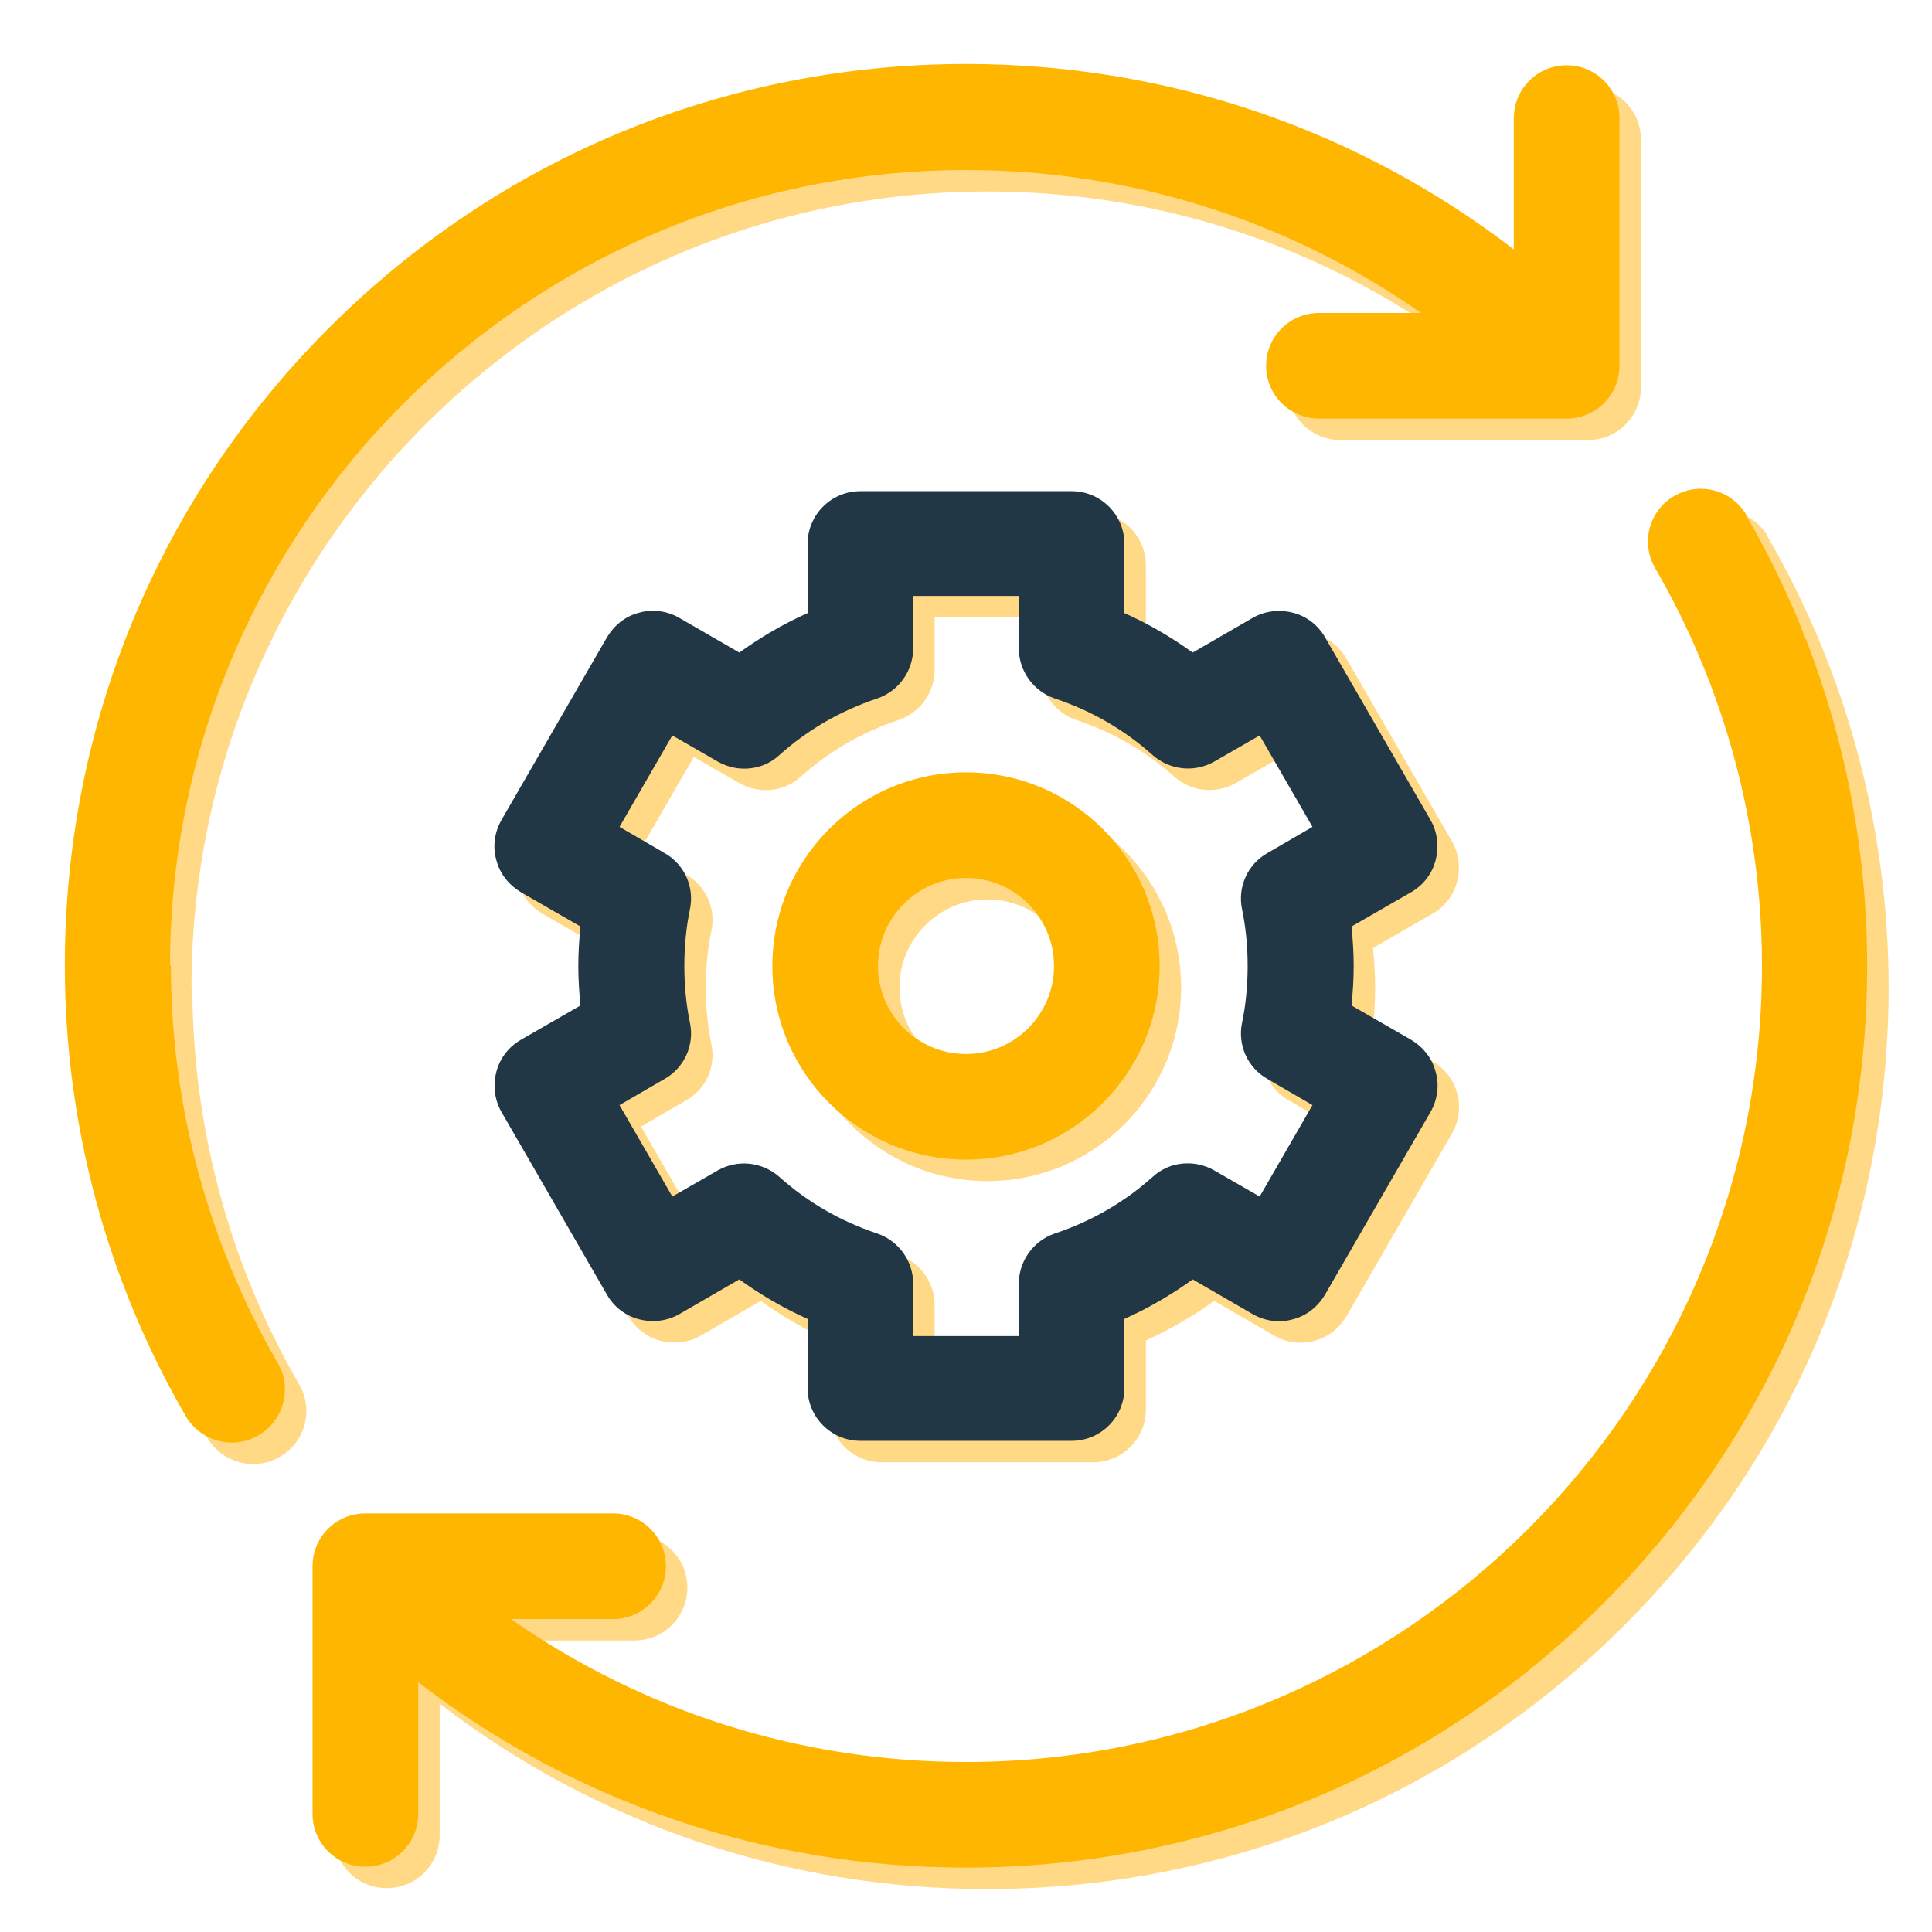
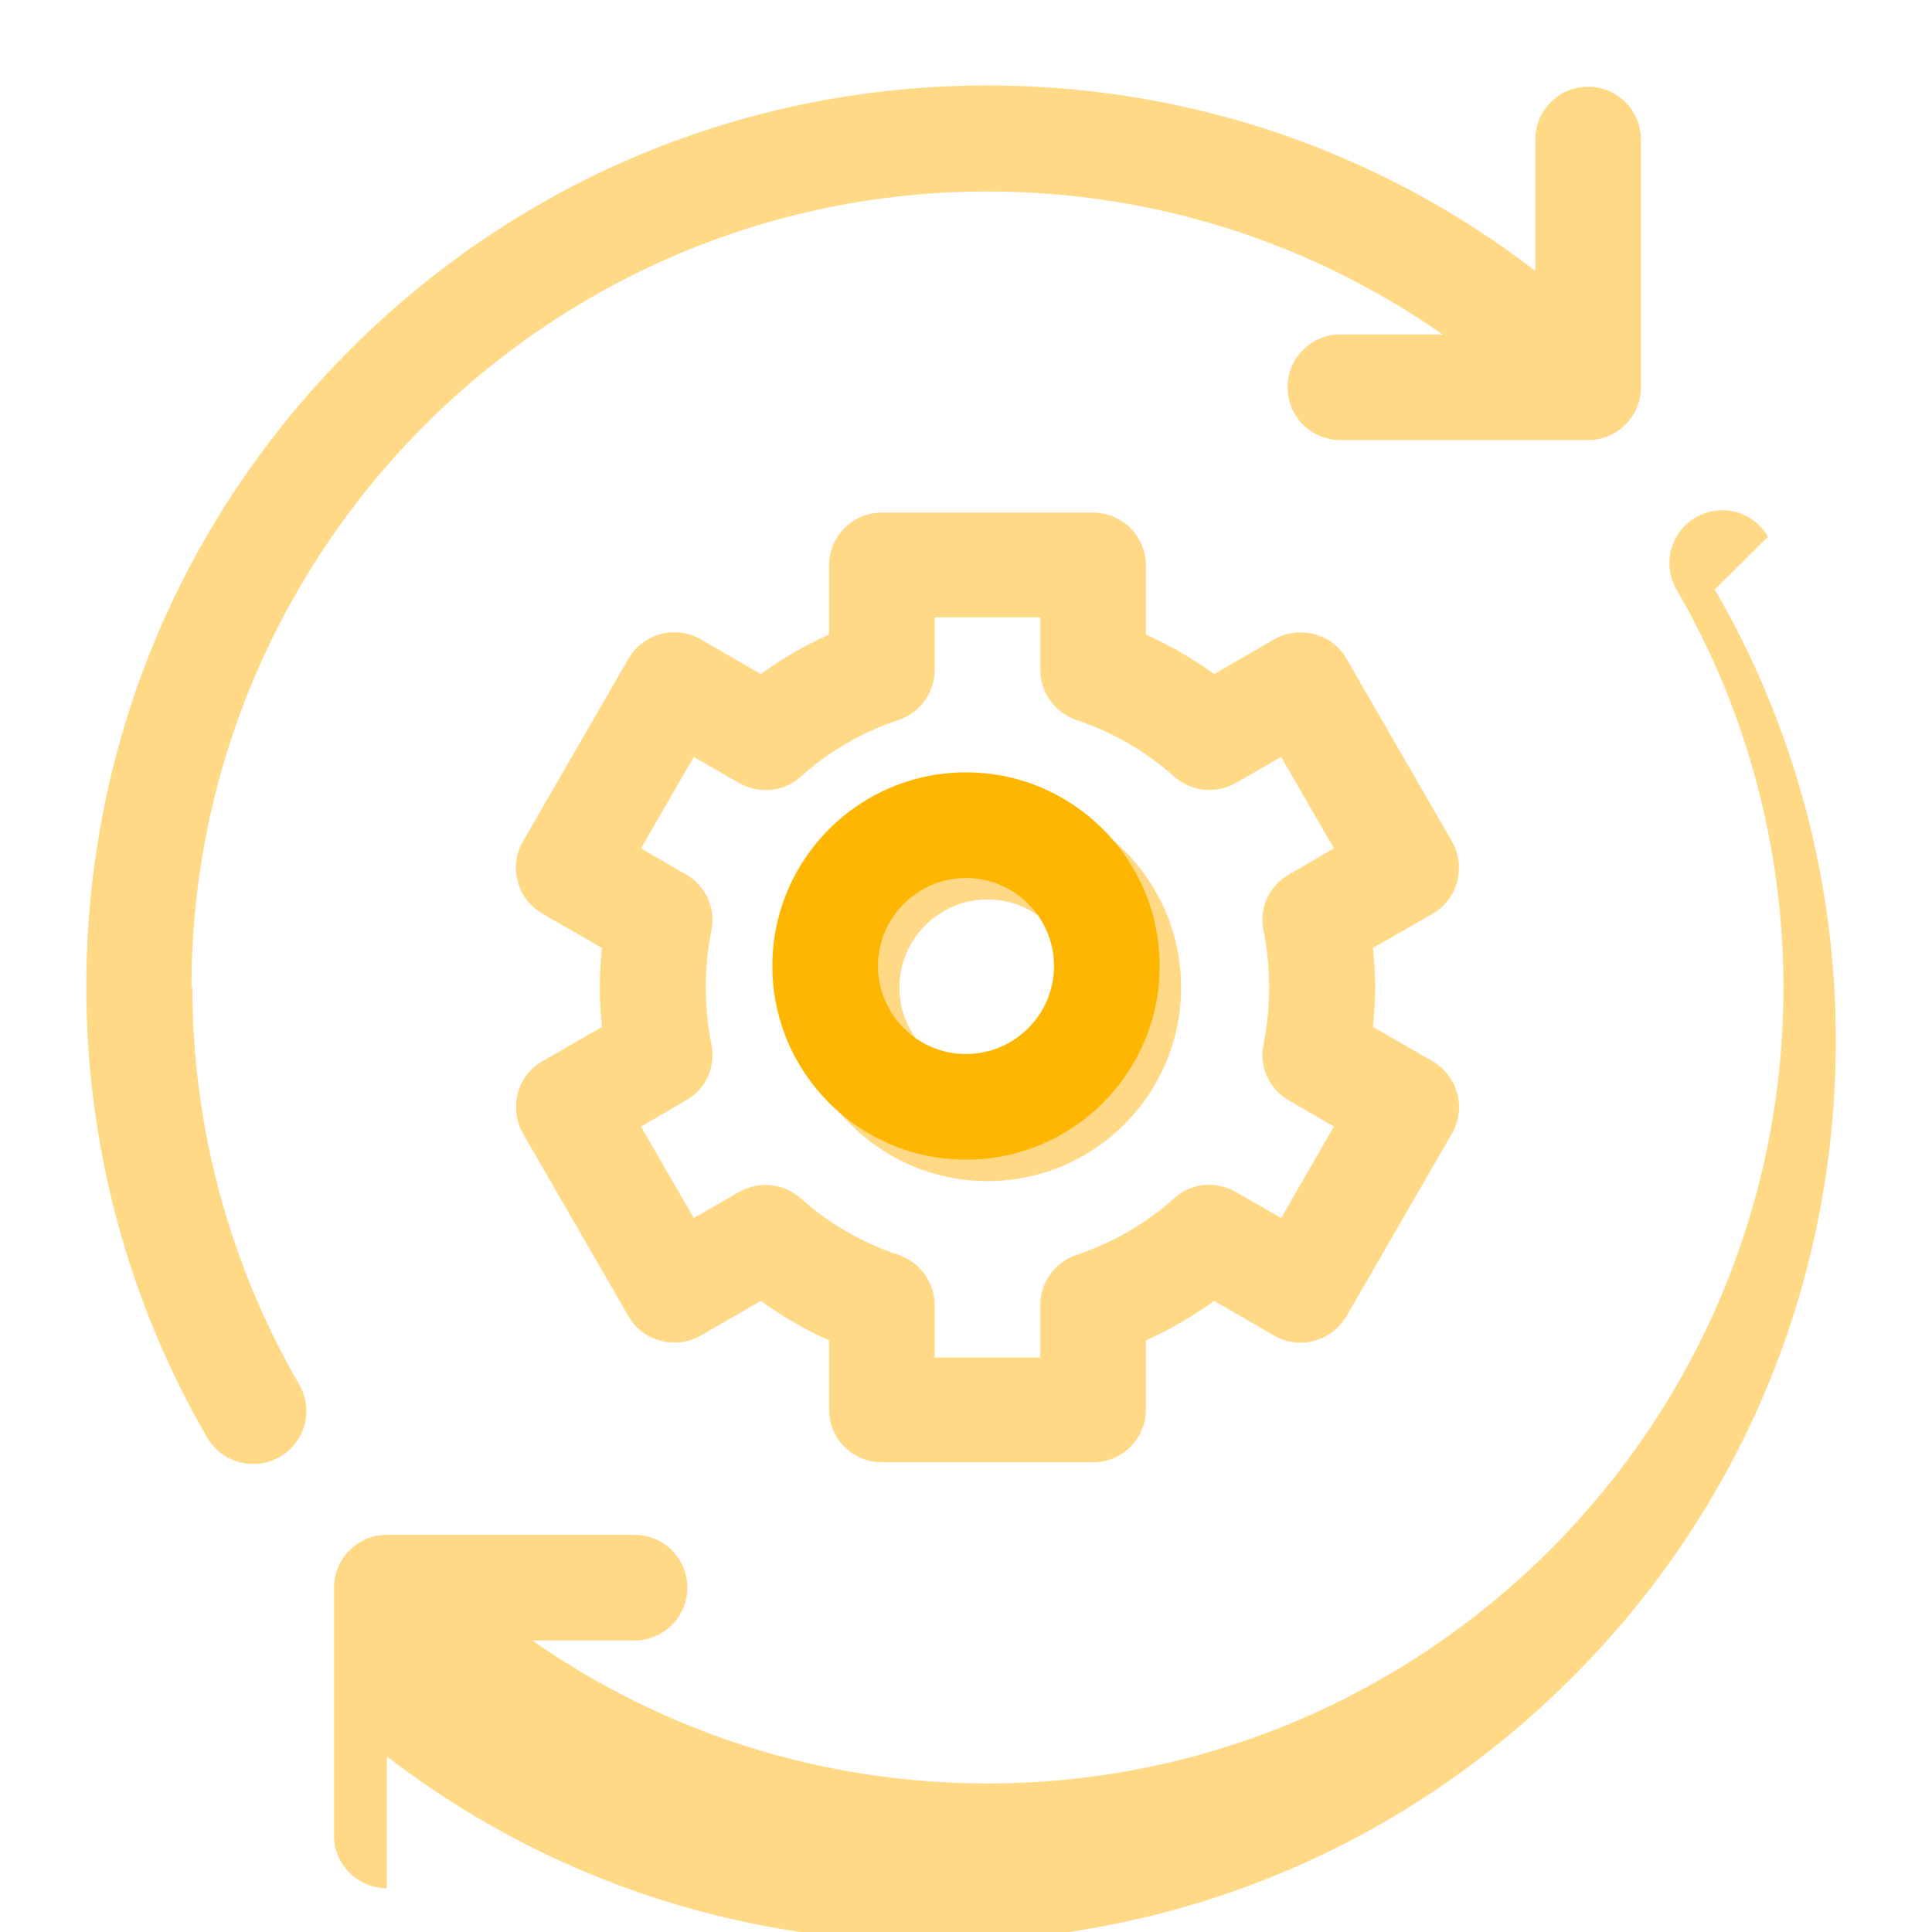
<svg xmlns="http://www.w3.org/2000/svg" id="Layer_1" data-name="Layer 1" viewBox="0 0 45 45">
  <defs>
    <style>
      .cls-1 {
        fill: #223746;
      }

      .cls-1, .cls-2, .cls-3 {
        stroke-width: 0px;
      }

      .cls-2 {
        fill: #ffd985;
      }

      .cls-3 {
        fill: #ffb600;
      }
    </style>
  </defs>
  <g>
    <path class="cls-2" d="m4.46,23C4.46,12.78,12.78,4.46,23,4.46c3.84,0,7.51,1.17,10.6,3.33h-2.38c-.68,0-1.23.55-1.23,1.23s.55,1.23,1.23,1.23h5.77c.68,0,1.23-.55,1.23-1.23V3.25c0-.68-.55-1.23-1.23-1.23s-1.23.55-1.23,1.23v3.06c-3.64-2.8-8.08-4.32-12.75-4.32-5.61,0-10.88,2.18-14.85,6.15-3.97,3.97-6.15,9.24-6.15,14.85,0,3.68.97,7.32,2.82,10.5.23.39.64.61,1.07.61.21,0,.42-.05.62-.17.59-.34.79-1.09.45-1.68-1.63-2.81-2.49-6.01-2.49-9.27Z" />
-     <path class="cls-2" d="m41.18,12.5h0c-.34-.59-1.09-.79-1.68-.45-.59.34-.79,1.09-.45,1.68,1.63,2.81,2.49,6.01,2.49,9.27,0,10.22-8.32,18.54-18.54,18.54-3.84,0-7.51-1.17-10.6-3.33h2.38c.68,0,1.23-.55,1.23-1.23s-.55-1.23-1.23-1.23h-5.77c-.68,0-1.23.55-1.23,1.23v5.77c0,.68.55,1.23,1.23,1.23s1.23-.55,1.23-1.23v-3.07c3.64,2.8,8.08,4.32,12.75,4.32,5.61,0,10.88-2.18,14.85-6.15,3.97-3.97,6.15-9.24,6.15-14.85,0-3.69-.97-7.32-2.82-10.5Z" />
+     <path class="cls-2" d="m41.18,12.5h0c-.34-.59-1.09-.79-1.68-.45-.59.34-.79,1.09-.45,1.68,1.63,2.81,2.49,6.01,2.49,9.27,0,10.22-8.32,18.54-18.54,18.54-3.84,0-7.51-1.17-10.6-3.33h2.38c.68,0,1.23-.55,1.23-1.23s-.55-1.23-1.23-1.23h-5.77c-.68,0-1.23.55-1.23,1.23v5.77c0,.68.55,1.23,1.23,1.23v-3.07c3.64,2.8,8.08,4.32,12.75,4.32,5.61,0,10.88-2.18,14.85-6.15,3.97-3.97,6.15-9.24,6.15-14.85,0-3.69-.97-7.32-2.82-10.5Z" />
    <path class="cls-2" d="m33.94,20.53c.08-.32.04-.65-.12-.93l-2.46-4.26c-.16-.28-.43-.49-.75-.57-.32-.08-.65-.04-.93.12l-1.4.81c-.5-.36-1.03-.67-1.59-.92v-1.61c0-.68-.55-1.23-1.23-1.23h-4.92c-.68,0-1.23.55-1.23,1.23v1.61c-.56.25-1.09.56-1.59.92l-1.4-.81c-.28-.16-.62-.21-.93-.12-.32.08-.58.29-.75.57l-2.46,4.26c-.16.28-.21.62-.12.93.08.32.29.58.57.75l1.39.8c-.03.31-.05.61-.05.92s.02.61.05.92l-1.39.8c-.28.16-.49.43-.57.75-.08.32-.04.65.12.93l2.46,4.26c.16.28.43.49.75.57.32.08.65.04.93-.12l1.4-.81c.5.36,1.03.67,1.59.92v1.61c0,.68.55,1.23,1.23,1.23h4.92c.68,0,1.23-.55,1.23-1.23v-1.61c.56-.25,1.09-.56,1.59-.92l1.4.81c.28.16.62.21.93.12.32-.08.58-.29.75-.57l2.46-4.26c.16-.28.21-.62.12-.93-.08-.32-.29-.58-.57-.75l-1.39-.8c.03-.31.05-.61.05-.92s-.02-.61-.05-.92l1.39-.8c.28-.16.49-.43.57-.75Zm-4.51,1.15c.09.43.13.88.13,1.32s-.04.89-.13,1.32c-.11.52.13,1.05.59,1.31l1.05.61-1.23,2.13-1.06-.61c-.46-.26-1.04-.21-1.43.15-.67.6-1.44,1.04-2.28,1.32-.5.17-.84.64-.84,1.17v1.22h-2.46v-1.22c0-.53-.34-1-.84-1.17-.84-.28-1.61-.72-2.28-1.32-.4-.35-.97-.41-1.43-.15l-1.06.61-1.23-2.13,1.05-.61c.46-.26.7-.79.59-1.31-.09-.43-.13-.88-.13-1.32s.04-.89.13-1.32c.11-.52-.13-1.05-.59-1.31l-1.05-.61,1.23-2.13,1.06.61c.46.26,1.04.21,1.43-.15.67-.6,1.44-1.04,2.28-1.32.5-.17.84-.64.84-1.17v-1.22h2.46v1.22c0,.53.34,1,.84,1.17.84.28,1.61.72,2.28,1.32.4.35.97.41,1.43.15l1.06-.61,1.23,2.13-1.05.61c-.46.26-.7.79-.59,1.31Z" />
    <path class="cls-2" d="m23,18.49c-2.49,0-4.51,2.02-4.51,4.51s2.02,4.51,4.51,4.51,4.51-2.02,4.51-4.51-2.02-4.51-4.51-4.51Zm0,6.56c-1.13,0-2.05-.92-2.05-2.05s.92-2.05,2.05-2.05,2.05.92,2.05,2.05-.92,2.05-2.05,2.05Z" />
  </g>
  <g>
-     <path class="cls-3" d="m3.96,22.5C3.96,12.28,12.28,3.96,22.5,3.96c3.84,0,7.51,1.17,10.6,3.33h-2.38c-.68,0-1.23.55-1.23,1.23s.55,1.23,1.23,1.23h5.77c.68,0,1.23-.55,1.23-1.23V2.75c0-.68-.55-1.23-1.23-1.23s-1.23.55-1.23,1.23v3.06c-3.64-2.8-8.08-4.32-12.75-4.32-5.61,0-10.88,2.18-14.85,6.15-3.97,3.97-6.15,9.24-6.15,14.85,0,3.68.97,7.32,2.82,10.5.23.39.64.61,1.07.61.21,0,.42-.05.62-.17.59-.34.79-1.09.45-1.68-1.63-2.81-2.49-6.01-2.49-9.27h0Z" />
-     <path class="cls-3" d="m40.68,12c-.34-.59-1.09-.79-1.68-.45-.59.34-.79,1.09-.45,1.68,1.63,2.81,2.49,6.01,2.49,9.27,0,10.22-8.32,18.54-18.54,18.54-3.84,0-7.51-1.17-10.6-3.33h2.38c.68,0,1.23-.55,1.23-1.23s-.55-1.23-1.23-1.23h-5.77c-.68,0-1.23.55-1.23,1.23v5.77c0,.68.55,1.23,1.23,1.23s1.23-.55,1.23-1.23v-3.07c3.64,2.8,8.08,4.32,12.75,4.32,5.61,0,10.88-2.18,14.85-6.15,3.97-3.97,6.15-9.24,6.15-14.85,0-3.69-.97-7.32-2.82-10.5h0Z" />
-     <path class="cls-1" d="m33.44,20.03c.08-.32.04-.65-.12-.93l-2.46-4.26c-.16-.28-.43-.49-.75-.57-.32-.08-.65-.04-.93.12l-1.4.81c-.5-.36-1.03-.67-1.59-.92v-1.61c0-.68-.55-1.23-1.23-1.23h-4.92c-.68,0-1.23.55-1.23,1.23v1.61c-.56.25-1.09.56-1.59.92l-1.4-.81c-.28-.16-.62-.21-.93-.12-.32.08-.58.29-.75.57l-2.46,4.26c-.16.28-.21.62-.12.93.08.32.29.58.57.75l1.39.8c-.03.31-.05.61-.05.92s.02.61.05.92l-1.39.8c-.28.16-.49.43-.57.75-.08.32-.04.65.12.93l2.46,4.26c.16.28.43.49.75.57.32.08.65.04.93-.12l1.4-.81c.5.36,1.03.67,1.59.92v1.61c0,.68.55,1.23,1.23,1.23h4.92c.68,0,1.23-.55,1.23-1.23v-1.61c.56-.25,1.09-.56,1.59-.92l1.4.81c.28.16.62.21.93.12.32-.08.58-.29.75-.57l2.46-4.26c.16-.28.21-.62.12-.93-.08-.32-.29-.58-.57-.75l-1.39-.8c.03-.31.05-.61.05-.92s-.02-.61-.05-.92l1.39-.8c.28-.16.49-.43.57-.75h0Zm-4.51,1.15c.09.43.13.88.13,1.32s-.04.89-.13,1.32c-.11.52.13,1.05.59,1.31l1.05.61-1.23,2.13-1.06-.61c-.46-.26-1.04-.21-1.43.15-.67.6-1.44,1.04-2.28,1.32-.5.17-.84.64-.84,1.17v1.22h-2.46v-1.22c0-.53-.34-1-.84-1.17-.84-.28-1.61-.72-2.28-1.32-.4-.35-.97-.41-1.43-.15l-1.06.61-1.23-2.13,1.05-.61c.46-.26.7-.79.59-1.31-.09-.43-.13-.88-.13-1.32s.04-.89.13-1.32c.11-.52-.13-1.05-.59-1.31l-1.05-.61,1.23-2.13,1.06.61c.46.26,1.04.21,1.43-.15.67-.6,1.44-1.04,2.28-1.32.5-.17.84-.64.84-1.17v-1.22h2.46v1.22c0,.53.34,1,.84,1.17.84.28,1.61.72,2.28,1.32.4.35.97.41,1.43.15l1.06-.61,1.23,2.13-1.05.61c-.46.26-.7.79-.59,1.31h0Z" />
    <path class="cls-3" d="m22.5,17.99c-2.49,0-4.51,2.02-4.51,4.51s2.02,4.51,4.51,4.51,4.51-2.02,4.51-4.51-2.02-4.51-4.51-4.51Zm0,6.56c-1.13,0-2.05-.92-2.05-2.05s.92-2.05,2.05-2.05,2.05.92,2.05,2.05-.92,2.05-2.05,2.05Z" />
  </g>
</svg>